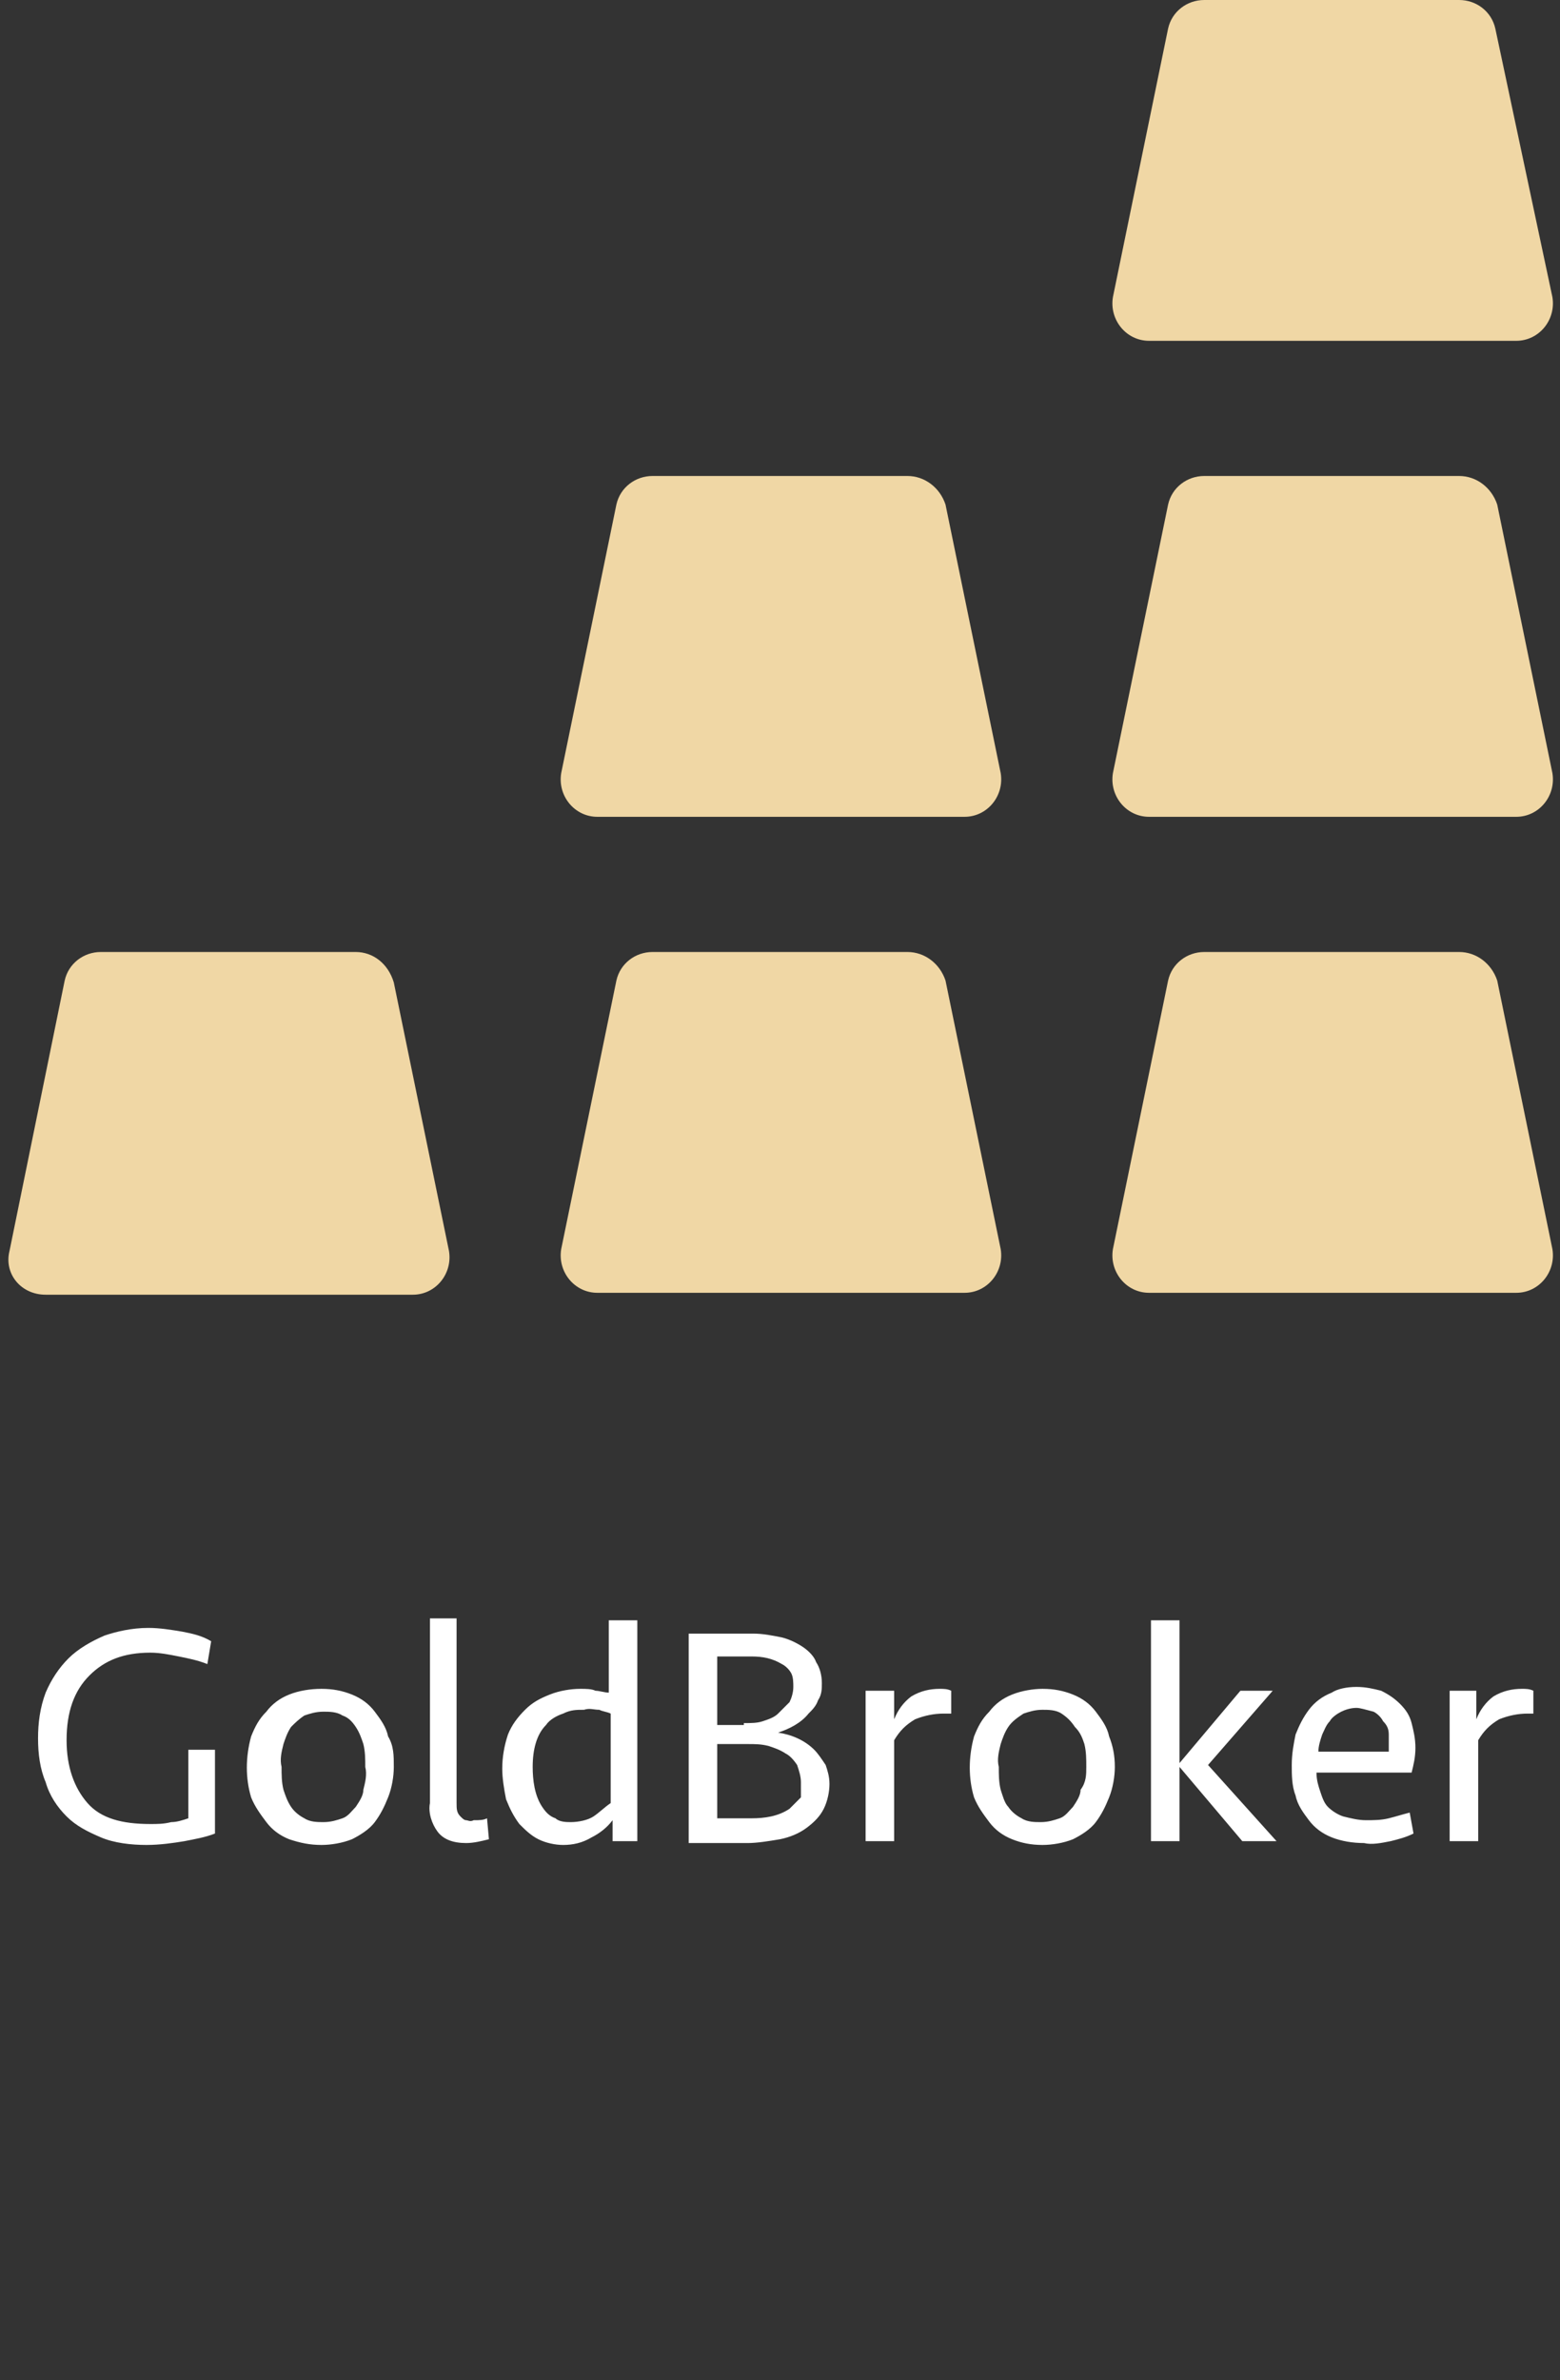
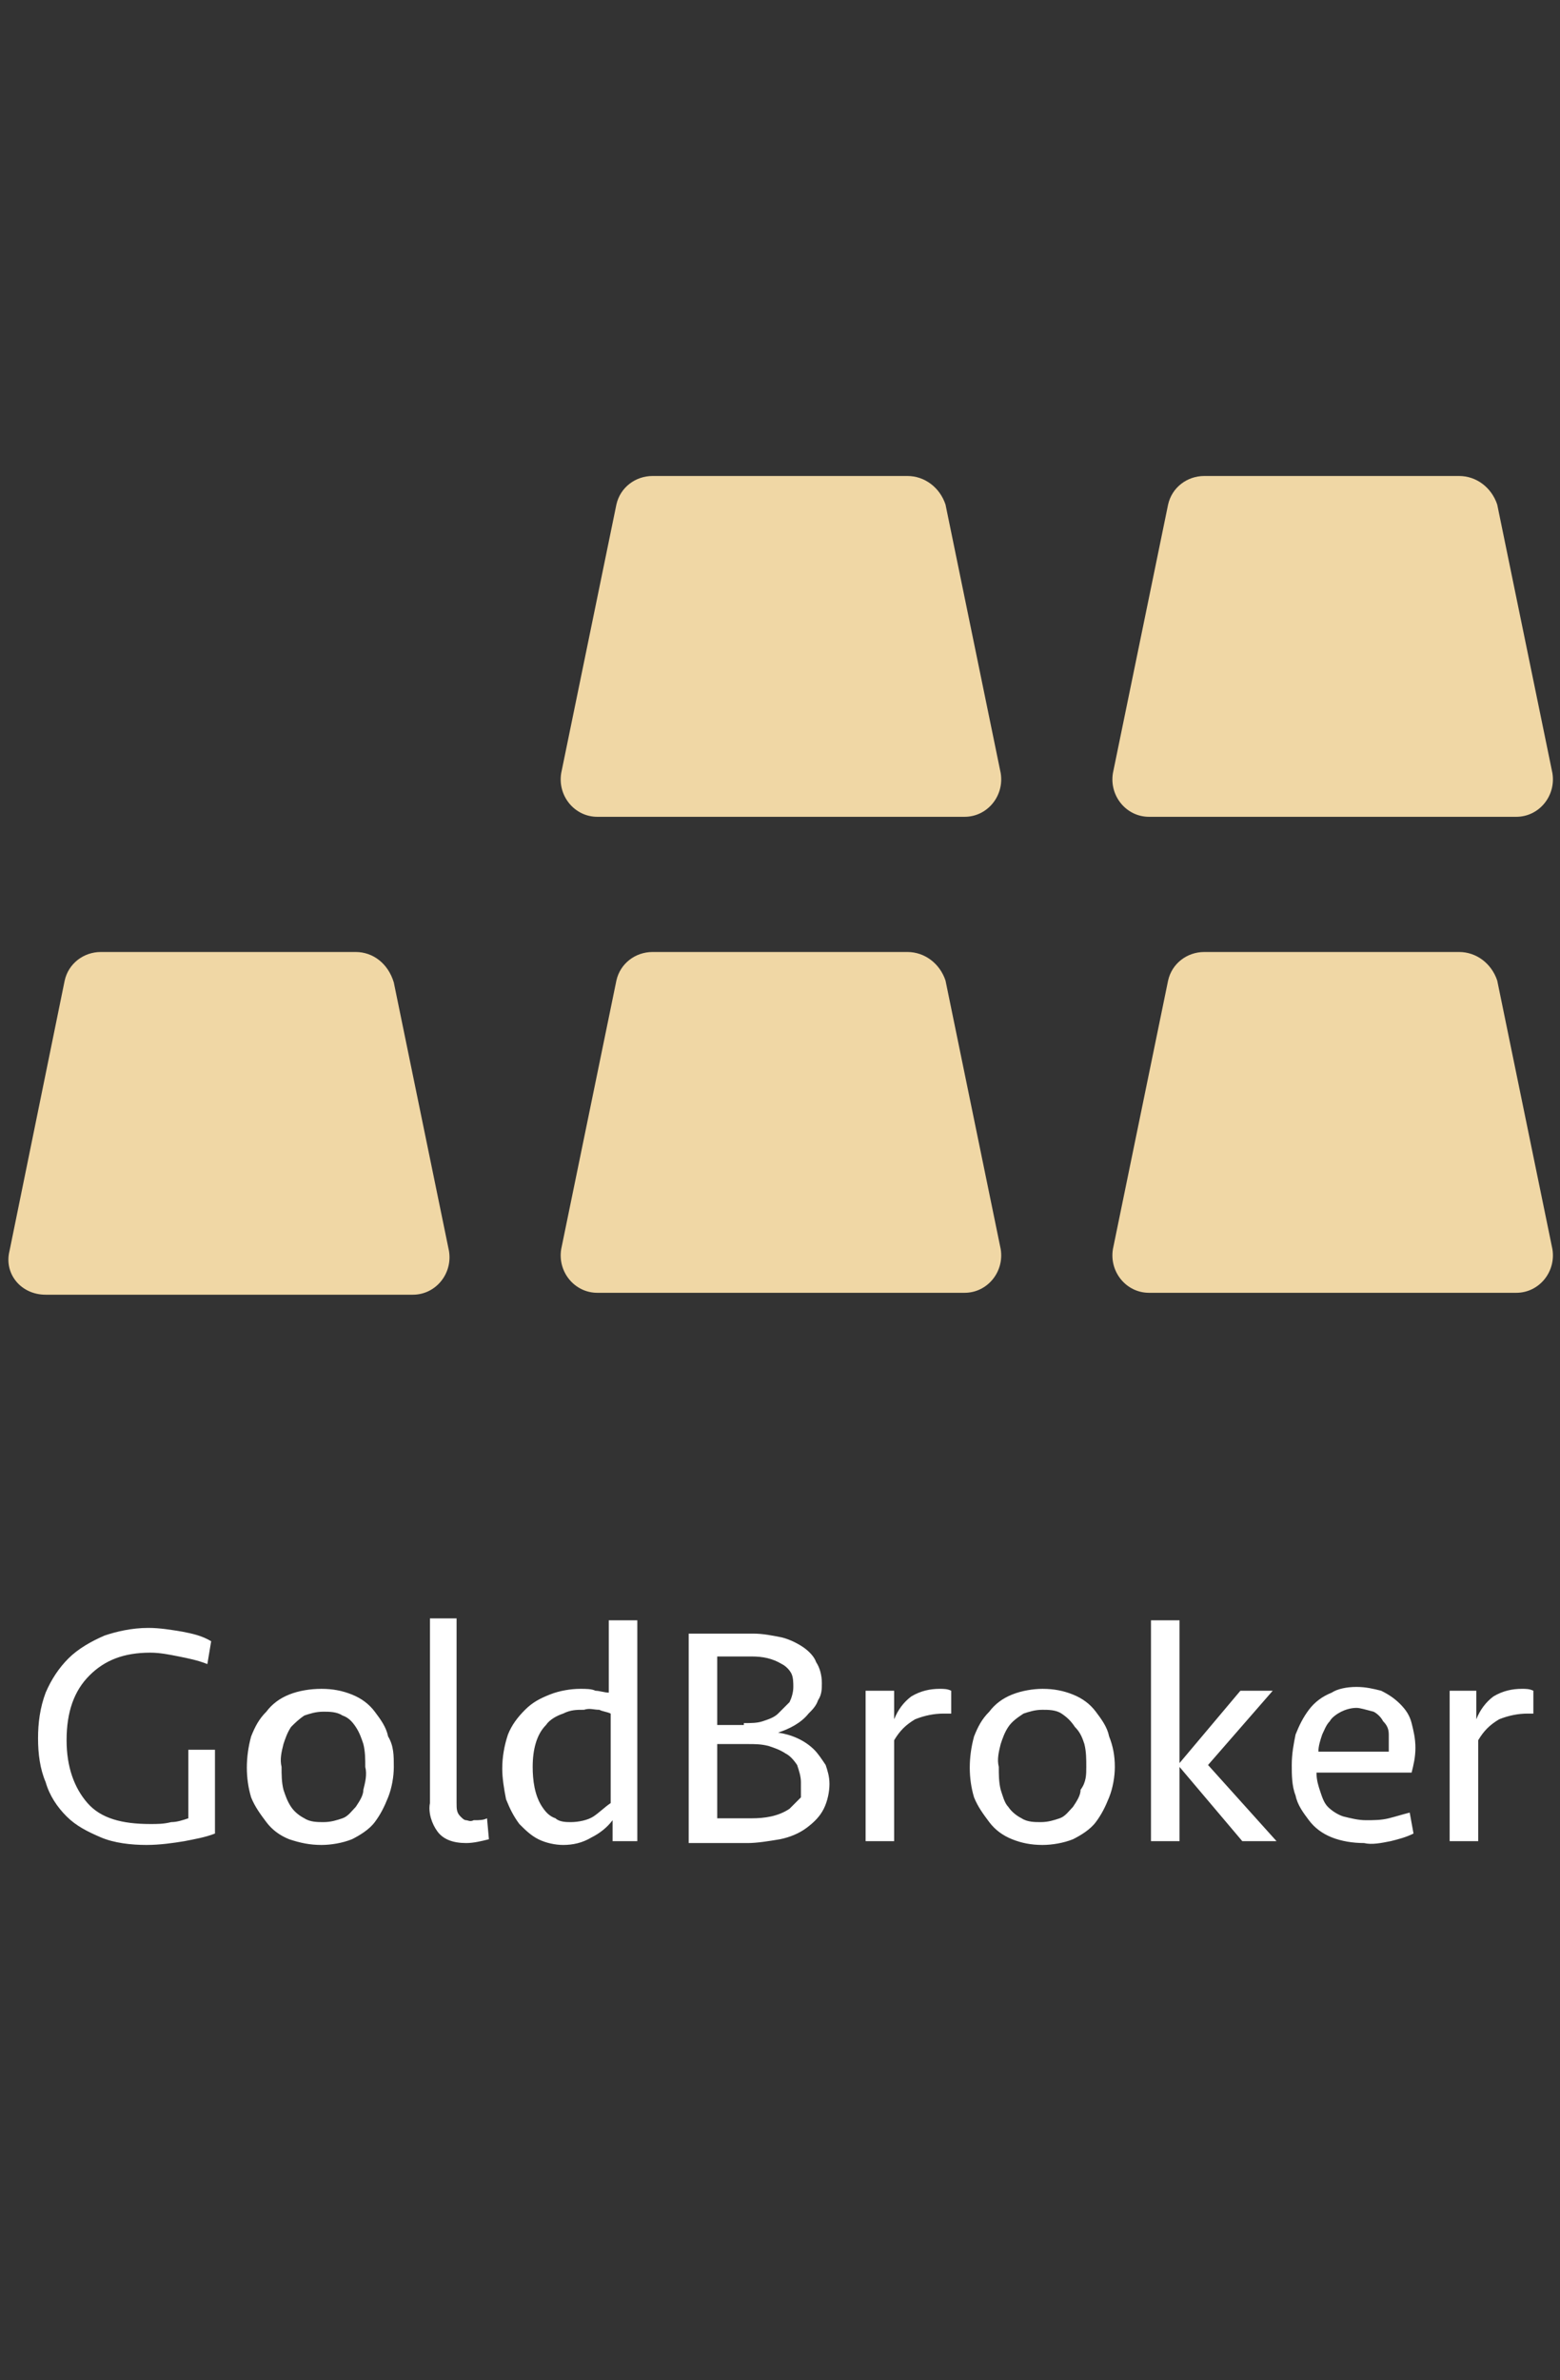
<svg xmlns="http://www.w3.org/2000/svg" version="1.1" id="Calque_1" x="0px" y="0px" viewBox="0 0 82 125" style="enable-background:new 0 0 82 125;" xml:space="preserve">
  <rect x="0" y="0" width="82" height="125" fill="#333333" stroke="none" />
  <style type="text/css">
	.st0{fill:#F0D7A5;}
	.st1{fill:#FFFFFF;}
</style>
  <path class="st0" d="M76.7,50H63.3c-0.9,0-1.7,0.6-1.9,1.5l-2.9,14.1c-0.2,1.2,0.7,2.3,1.9,2.3h19.3c1.2,0,2.1-1.1,1.9-2.3  l-2.9-14.1C78.4,50.6,77.6,50,76.7,50z" />
  <path class="st0" d="M47.7,50H34.3c-0.9,0-1.7,0.6-1.9,1.5l-2.9,14.1c-0.2,1.2,0.7,2.3,1.9,2.3h19.3c1.2,0,2.1-1.1,1.9-2.3  l-2.9-14.1C49.4,50.6,48.6,50,47.7,50z" />
  <path class="st0" d="M47.7,25H34.3c-0.9,0-1.7,0.6-1.9,1.5l-2.9,14.1c-0.2,1.2,0.7,2.3,1.9,2.3h19.3c1.2,0,2.1-1.1,1.9-2.3  l-2.9-14.1C49.4,25.6,48.6,25,47.7,25z" />
  <path class="st0" d="M18.7,50H5.3c-0.9,0-1.7,0.6-1.9,1.5L0.5,65.7C0.2,66.9,1.1,68,2.4,68h19.3c1.2,0,2.1-1.1,1.9-2.3l-2.9-14.1  C20.4,50.6,19.6,50,18.7,50z" />
  <path class="st0" d="M76.7,25H63.3c-0.9,0-1.7,0.6-1.9,1.5l-2.9,14.1c-0.2,1.2,0.7,2.3,1.9,2.3h19.3c1.2,0,2.1-1.1,1.9-2.3  l-2.9-14.1C78.4,25.6,77.6,25,76.7,25z" />
-   <path class="st0" d="M76.7,0H63.3c-0.9,0-1.7,0.6-1.9,1.5l-2.9,14.1c-0.2,1.2,0.7,2.3,1.9,2.3h19.3c1.2,0,2.1-1.1,1.9-2.3L78.6,1.5  C78.4,0.6,77.6,0,76.7,0z" />
  <path class="st1" d="M7.8,85.5c0.6,0,1.2,0.1,1.8,0.2c0.5,0.1,1,0.2,1.5,0.5l-0.2,1.2c-0.5-0.2-1-0.3-1.5-0.4  c-0.5-0.1-1-0.2-1.5-0.2c-1.4,0-2.4,0.4-3.2,1.2s-1.2,1.9-1.2,3.4c0,1.4,0.4,2.5,1.1,3.3c0.7,0.8,1.8,1.1,3.3,1.1  c0.4,0,0.7,0,1.1-0.1c0.3,0,0.6-0.1,0.9-0.2v-3.6h1.4v4.4c-0.5,0.2-1.1,0.3-1.6,0.4c-0.6,0.1-1.3,0.2-2,0.2c-0.8,0-1.7-0.1-2.4-0.4  c-0.7-0.3-1.3-0.6-1.8-1.1c-0.5-0.5-0.9-1.1-1.1-1.8c-0.3-0.7-0.4-1.5-0.4-2.3c0-0.8,0.1-1.6,0.4-2.4c0.3-0.7,0.7-1.3,1.2-1.8  c0.5-0.5,1.2-0.9,1.9-1.2C6.1,85.7,6.9,85.5,7.8,85.5L7.8,85.5z M20.7,92.8c0,0.5-0.1,1.1-0.3,1.6c-0.2,0.5-0.4,0.9-0.7,1.3  c-0.3,0.4-0.8,0.7-1.2,0.9c-0.5,0.2-1.1,0.3-1.6,0.3c-0.6,0-1.1-0.1-1.7-0.3c-0.5-0.2-0.9-0.5-1.2-0.9c-0.3-0.4-0.6-0.8-0.8-1.3  c-0.3-1-0.3-2.1,0-3.2c0.2-0.5,0.4-0.9,0.8-1.3c0.3-0.4,0.7-0.7,1.2-0.9c0.5-0.2,1.1-0.3,1.7-0.3c0.6,0,1.1,0.1,1.6,0.3  c0.5,0.2,0.9,0.5,1.2,0.9c0.3,0.4,0.6,0.8,0.7,1.3C20.7,91.7,20.7,92.2,20.7,92.8L20.7,92.8z M19.2,92.8c0-0.4,0-0.8-0.1-1.2  c-0.1-0.3-0.2-0.6-0.4-0.9c-0.2-0.3-0.4-0.5-0.7-0.6c-0.3-0.2-0.7-0.2-1-0.2c-0.4,0-0.7,0.1-1,0.2c-0.3,0.2-0.5,0.4-0.7,0.6  c-0.2,0.3-0.3,0.6-0.4,0.9c-0.1,0.4-0.2,0.8-0.1,1.2c0,0.4,0,0.8,0.1,1.2c0.1,0.3,0.2,0.6,0.4,0.9c0.2,0.3,0.5,0.5,0.7,0.6  c0.3,0.2,0.7,0.2,1,0.2c0.4,0,0.7-0.1,1-0.2c0.3-0.1,0.5-0.4,0.7-0.6c0.2-0.3,0.4-0.6,0.4-0.9C19.2,93.6,19.3,93.2,19.2,92.8  L19.2,92.8z M24,94.7c0,0.3,0,0.5,0.2,0.7c0.1,0.1,0.2,0.2,0.3,0.2c0.1,0,0.2,0.1,0.4,0c0.3,0,0.5,0,0.7-0.1l0.1,1.1  c-0.4,0.1-0.8,0.2-1.2,0.2c-0.7,0-1.2-0.2-1.5-0.6c-0.3-0.4-0.5-1-0.4-1.5v-9.7H24V94.7z M33.6,96.7h-1.4v-1.1  c-0.3,0.4-0.7,0.7-1.1,0.9c-0.5,0.3-1,0.4-1.5,0.4c-0.4,0-0.9-0.1-1.3-0.3c-0.4-0.2-0.7-0.5-1-0.8c-0.3-0.4-0.5-0.8-0.7-1.3  c-0.1-0.5-0.2-1.1-0.2-1.6c0-0.6,0.1-1.2,0.3-1.8c0.2-0.5,0.5-0.9,0.9-1.3c0.4-0.4,0.8-0.6,1.3-0.8c0.5-0.2,1.1-0.3,1.6-0.3  c0.3,0,0.6,0,0.8,0.1c0.2,0,0.5,0.1,0.7,0.1v-3.8h1.5V96.7z M30,95.7c0.4,0,0.9-0.1,1.2-0.3c0.3-0.2,0.6-0.5,0.9-0.7V90  c-0.2-0.1-0.4-0.1-0.6-0.2c-0.3,0-0.5-0.1-0.8,0c-0.4,0-0.7,0-1.1,0.2c-0.3,0.1-0.7,0.3-0.9,0.6c-0.5,0.5-0.7,1.3-0.7,2.2  c0,0.7,0.1,1.5,0.5,2.1c0.2,0.3,0.4,0.5,0.7,0.6C29.4,95.7,29.8,95.7,30,95.7L30,95.7z M43.6,93.7c0,0.4-0.1,0.9-0.3,1.3  c-0.2,0.4-0.5,0.7-0.9,1c-0.4,0.3-0.9,0.5-1.4,0.6c-0.6,0.1-1.2,0.2-1.7,0.2h-3.1v-11h3.4c0.5,0,1,0.1,1.5,0.2  c0.4,0.1,0.8,0.3,1.1,0.5c0.3,0.2,0.6,0.5,0.7,0.8c0.2,0.3,0.3,0.7,0.3,1.1c0,0.3,0,0.6-0.2,0.9c-0.1,0.3-0.3,0.5-0.5,0.7  c-0.4,0.5-1,0.8-1.6,1c0.7,0.1,1.4,0.4,1.9,0.9c0.2,0.2,0.4,0.5,0.6,0.8C43.5,93,43.6,93.3,43.6,93.7L43.6,93.7z M42.1,93.6  c0-0.3-0.1-0.6-0.2-0.9c-0.2-0.3-0.4-0.5-0.6-0.6c-0.3-0.2-0.6-0.3-0.9-0.4c-0.4-0.1-0.7-0.1-1.1-0.1h-1.6v3.9h1.8  c0.7,0,1.4-0.1,2-0.5c0.2-0.2,0.4-0.4,0.6-0.6C42.1,94.2,42.1,93.9,42.1,93.6L42.1,93.6z M39.1,90.5c0.4,0,0.7,0,1-0.1  c0.3-0.1,0.6-0.2,0.8-0.4c0.2-0.2,0.4-0.4,0.6-0.6c0.1-0.2,0.2-0.5,0.2-0.8c0-0.2,0-0.5-0.1-0.7c-0.1-0.2-0.3-0.4-0.5-0.5  c-0.5-0.3-1-0.4-1.6-0.4h-1.8v3.6H39.1z M50,90h-0.4c-0.5,0-1,0.1-1.5,0.3c-0.5,0.3-0.8,0.6-1.1,1.1v5.3h-1.5v-7.9H47v1.5  c0.2-0.5,0.5-0.9,0.9-1.2c0.5-0.3,1-0.4,1.5-0.4c0.2,0,0.4,0,0.6,0.1V90z M58.6,92.8c0,0.5-0.1,1.1-0.3,1.6  c-0.2,0.5-0.4,0.9-0.7,1.3c-0.3,0.4-0.8,0.7-1.2,0.9c-0.5,0.2-1.1,0.3-1.6,0.3c-0.6,0-1.1-0.1-1.6-0.3c-0.5-0.2-0.9-0.5-1.2-0.9  c-0.3-0.4-0.6-0.8-0.8-1.3c-0.3-1-0.3-2.1,0-3.2c0.2-0.5,0.4-0.9,0.8-1.3c0.3-0.4,0.7-0.7,1.2-0.9c0.5-0.2,1.1-0.3,1.6-0.3  c0.6,0,1.1,0.1,1.6,0.3c0.5,0.2,0.9,0.5,1.2,0.9c0.3,0.4,0.6,0.8,0.7,1.3C58.5,91.7,58.6,92.2,58.6,92.8L58.6,92.8z M57.1,92.8  c0-0.4,0-0.8-0.1-1.2c-0.1-0.3-0.2-0.6-0.5-0.9c-0.2-0.3-0.4-0.5-0.7-0.7c-0.3-0.2-0.7-0.2-1-0.2c-0.4,0-0.7,0.1-1,0.2  c-0.3,0.2-0.6,0.4-0.8,0.7c-0.2,0.3-0.3,0.6-0.4,0.9c-0.1,0.4-0.2,0.8-0.1,1.2c0,0.4,0,0.8,0.1,1.2c0.1,0.3,0.2,0.7,0.4,0.9  c0.2,0.3,0.5,0.5,0.7,0.6c0.3,0.2,0.7,0.2,1,0.2c0.4,0,0.7-0.1,1-0.2c0.3-0.1,0.5-0.4,0.7-0.6c0.2-0.3,0.4-0.6,0.4-0.9  C57.1,93.6,57.1,93.2,57.1,92.8L57.1,92.8z M60.5,96.7V85.1H62v7.5l3.2-3.8h1.7l-3.4,3.9l3.6,4h-1.8L62,92.8v3.9H60.5z M71.3,88.6  c0.5,0,0.9,0.1,1.3,0.2c0.4,0.2,0.7,0.4,1,0.7c0.3,0.3,0.5,0.6,0.6,1c0.1,0.4,0.2,0.8,0.2,1.3c0,0.5-0.1,0.9-0.2,1.3h-5  c0,0.4,0.1,0.7,0.2,1c0.1,0.3,0.2,0.6,0.4,0.8c0.2,0.2,0.5,0.4,0.8,0.5c0.4,0.1,0.8,0.2,1.2,0.2c0.4,0,0.8,0,1.2-0.1  c0.4-0.1,0.7-0.2,1.1-0.3l0.2,1.1c-0.4,0.2-0.8,0.3-1.2,0.4c-0.5,0.1-1,0.2-1.4,0.1c-0.6,0-1.2-0.1-1.7-0.3  c-0.5-0.2-0.9-0.5-1.2-0.9c-0.3-0.4-0.6-0.8-0.7-1.3c-0.2-0.5-0.2-1.1-0.2-1.6c0-0.6,0.1-1.1,0.2-1.6c0.2-0.5,0.4-0.9,0.7-1.3  c0.3-0.4,0.7-0.7,1.2-0.9C70.3,88.7,70.8,88.6,71.3,88.6L71.3,88.6z M71.3,89.7c-0.3,0-0.6,0.1-0.8,0.2c-0.2,0.1-0.5,0.3-0.6,0.5  c-0.2,0.2-0.3,0.5-0.4,0.7c-0.1,0.3-0.2,0.6-0.2,0.9h3.7c0-0.3,0-0.6,0-0.9c0-0.3-0.1-0.5-0.3-0.7c-0.1-0.2-0.3-0.4-0.5-0.5  C71.8,89.8,71.5,89.7,71.3,89.7L71.3,89.7z M80.7,90h-0.4c-0.5,0-1,0.1-1.5,0.3c-0.5,0.3-0.8,0.6-1.1,1.1v5.3h-1.5v-7.9h1.4v1.5  c0.2-0.5,0.5-0.9,0.9-1.2c0.5-0.3,1-0.4,1.5-0.4c0.2,0,0.4,0,0.6,0.1V90z" />
</svg>